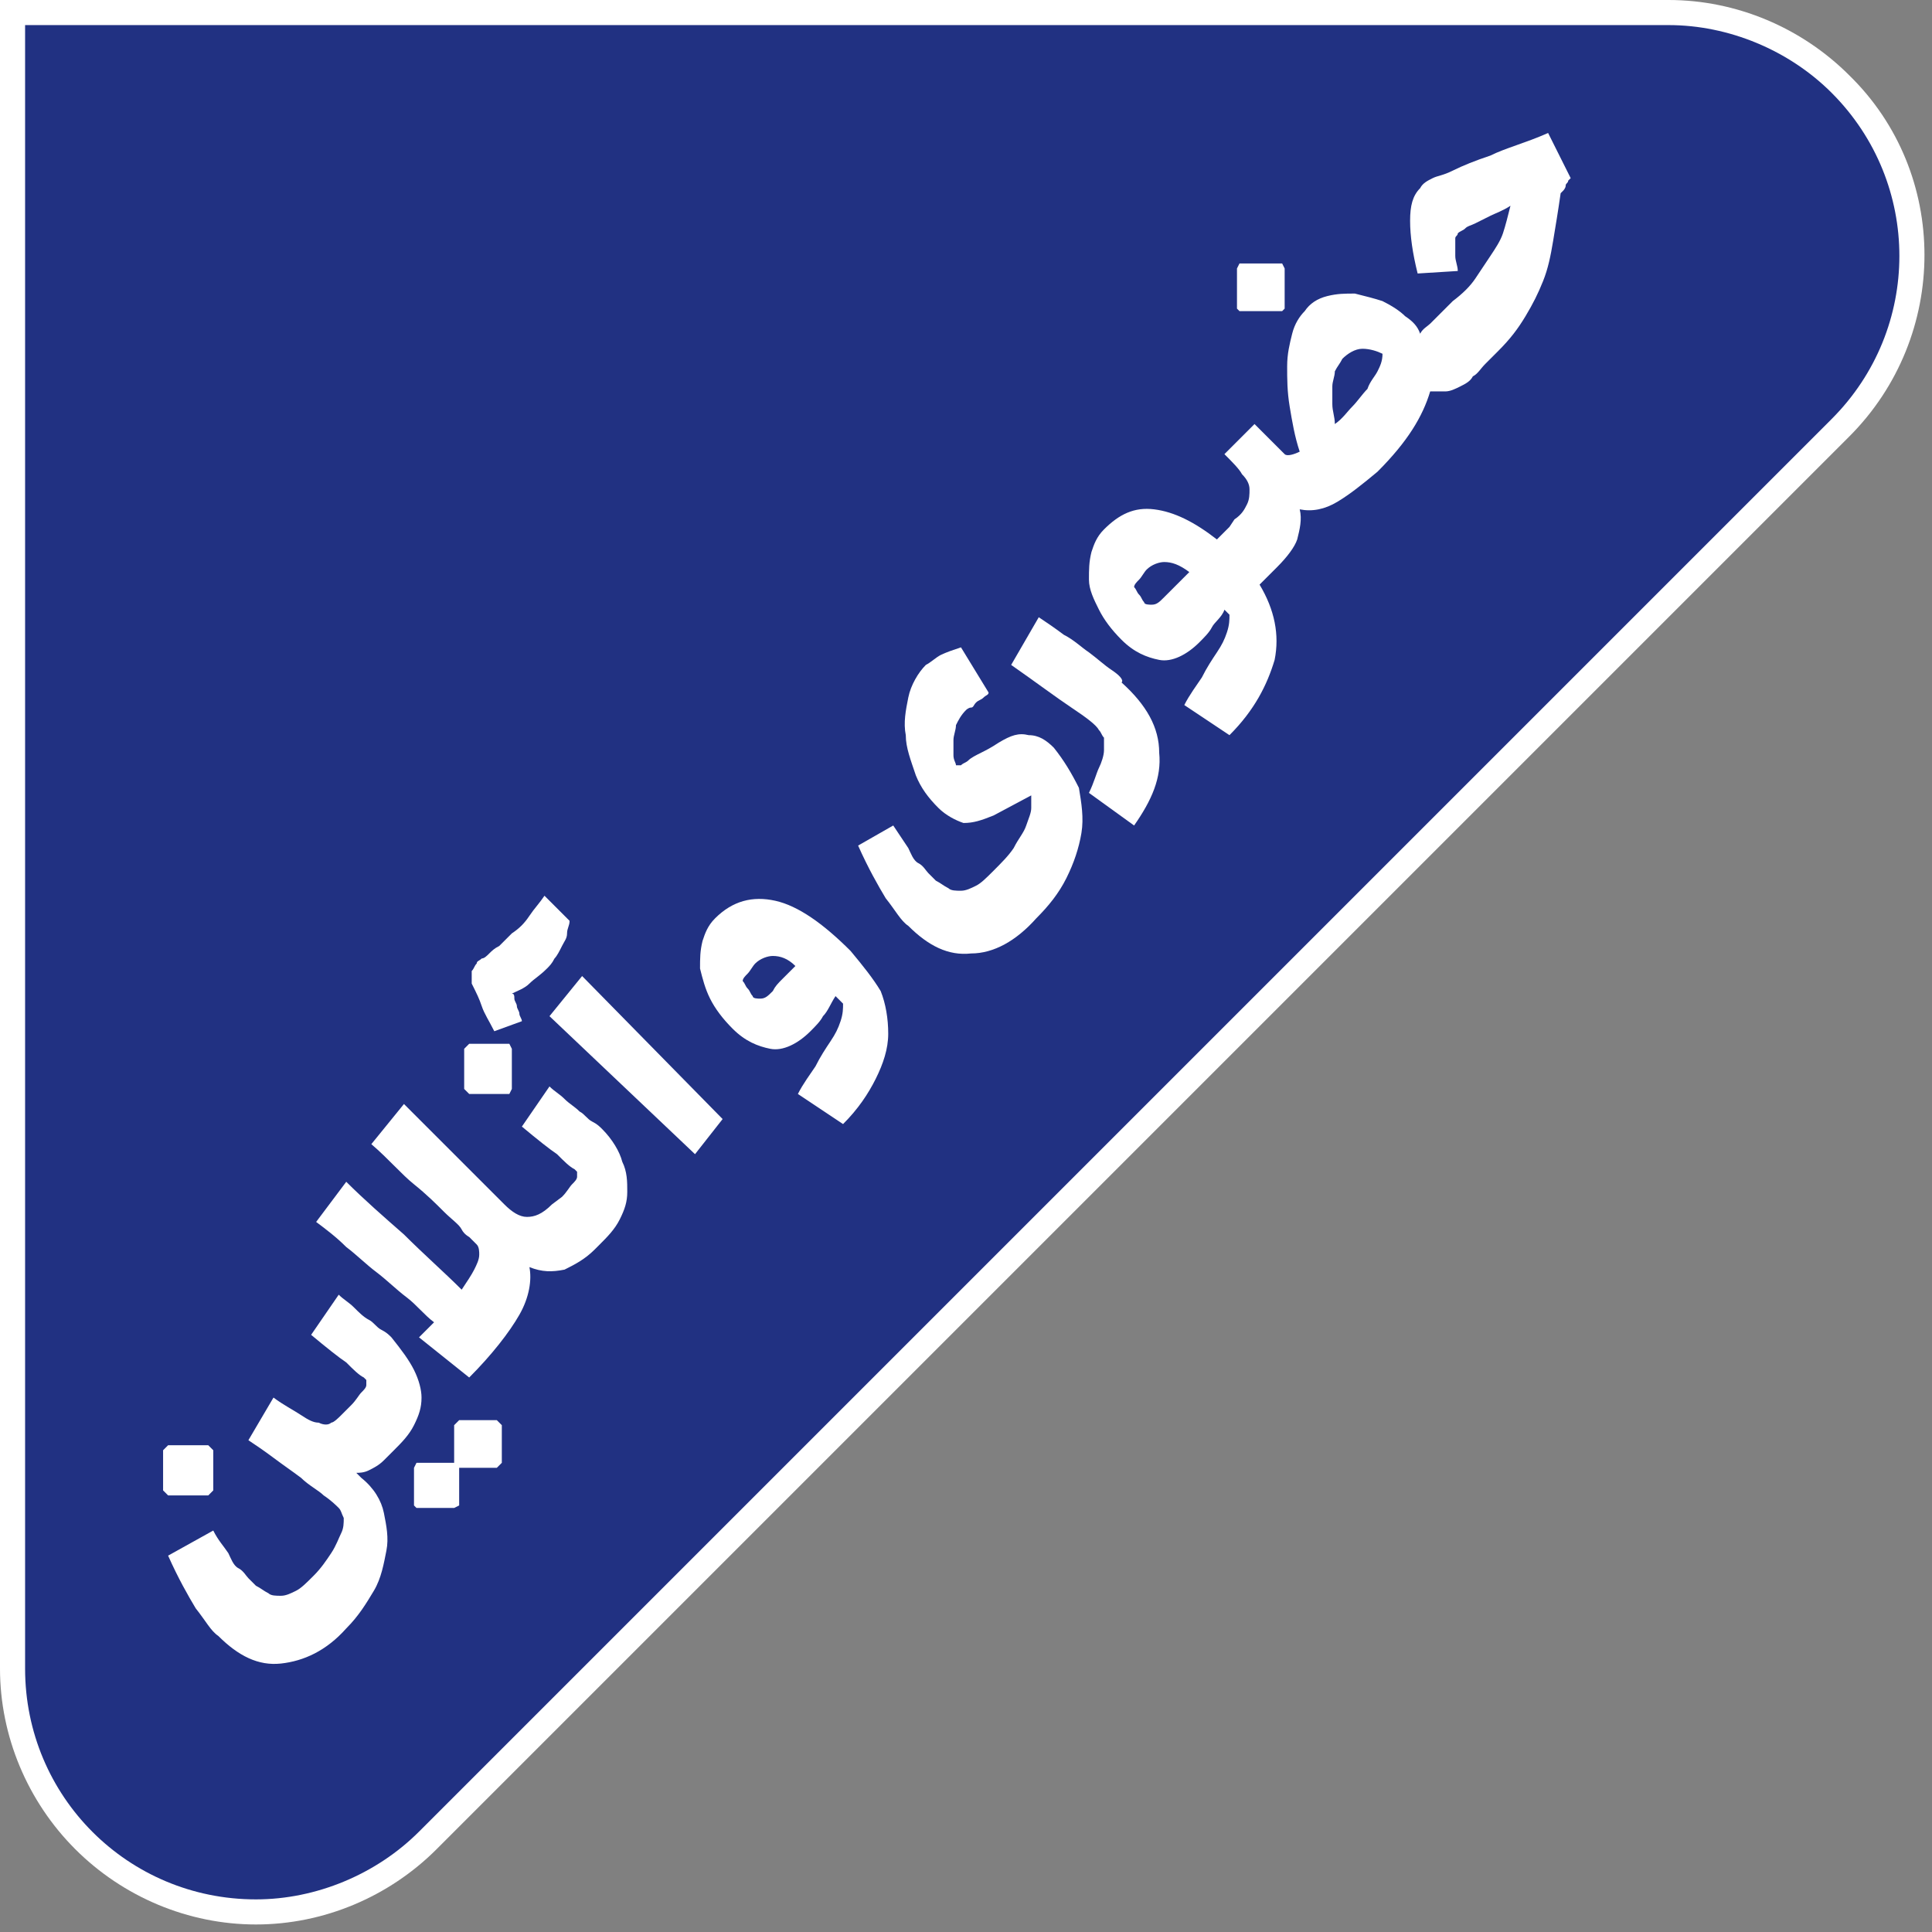
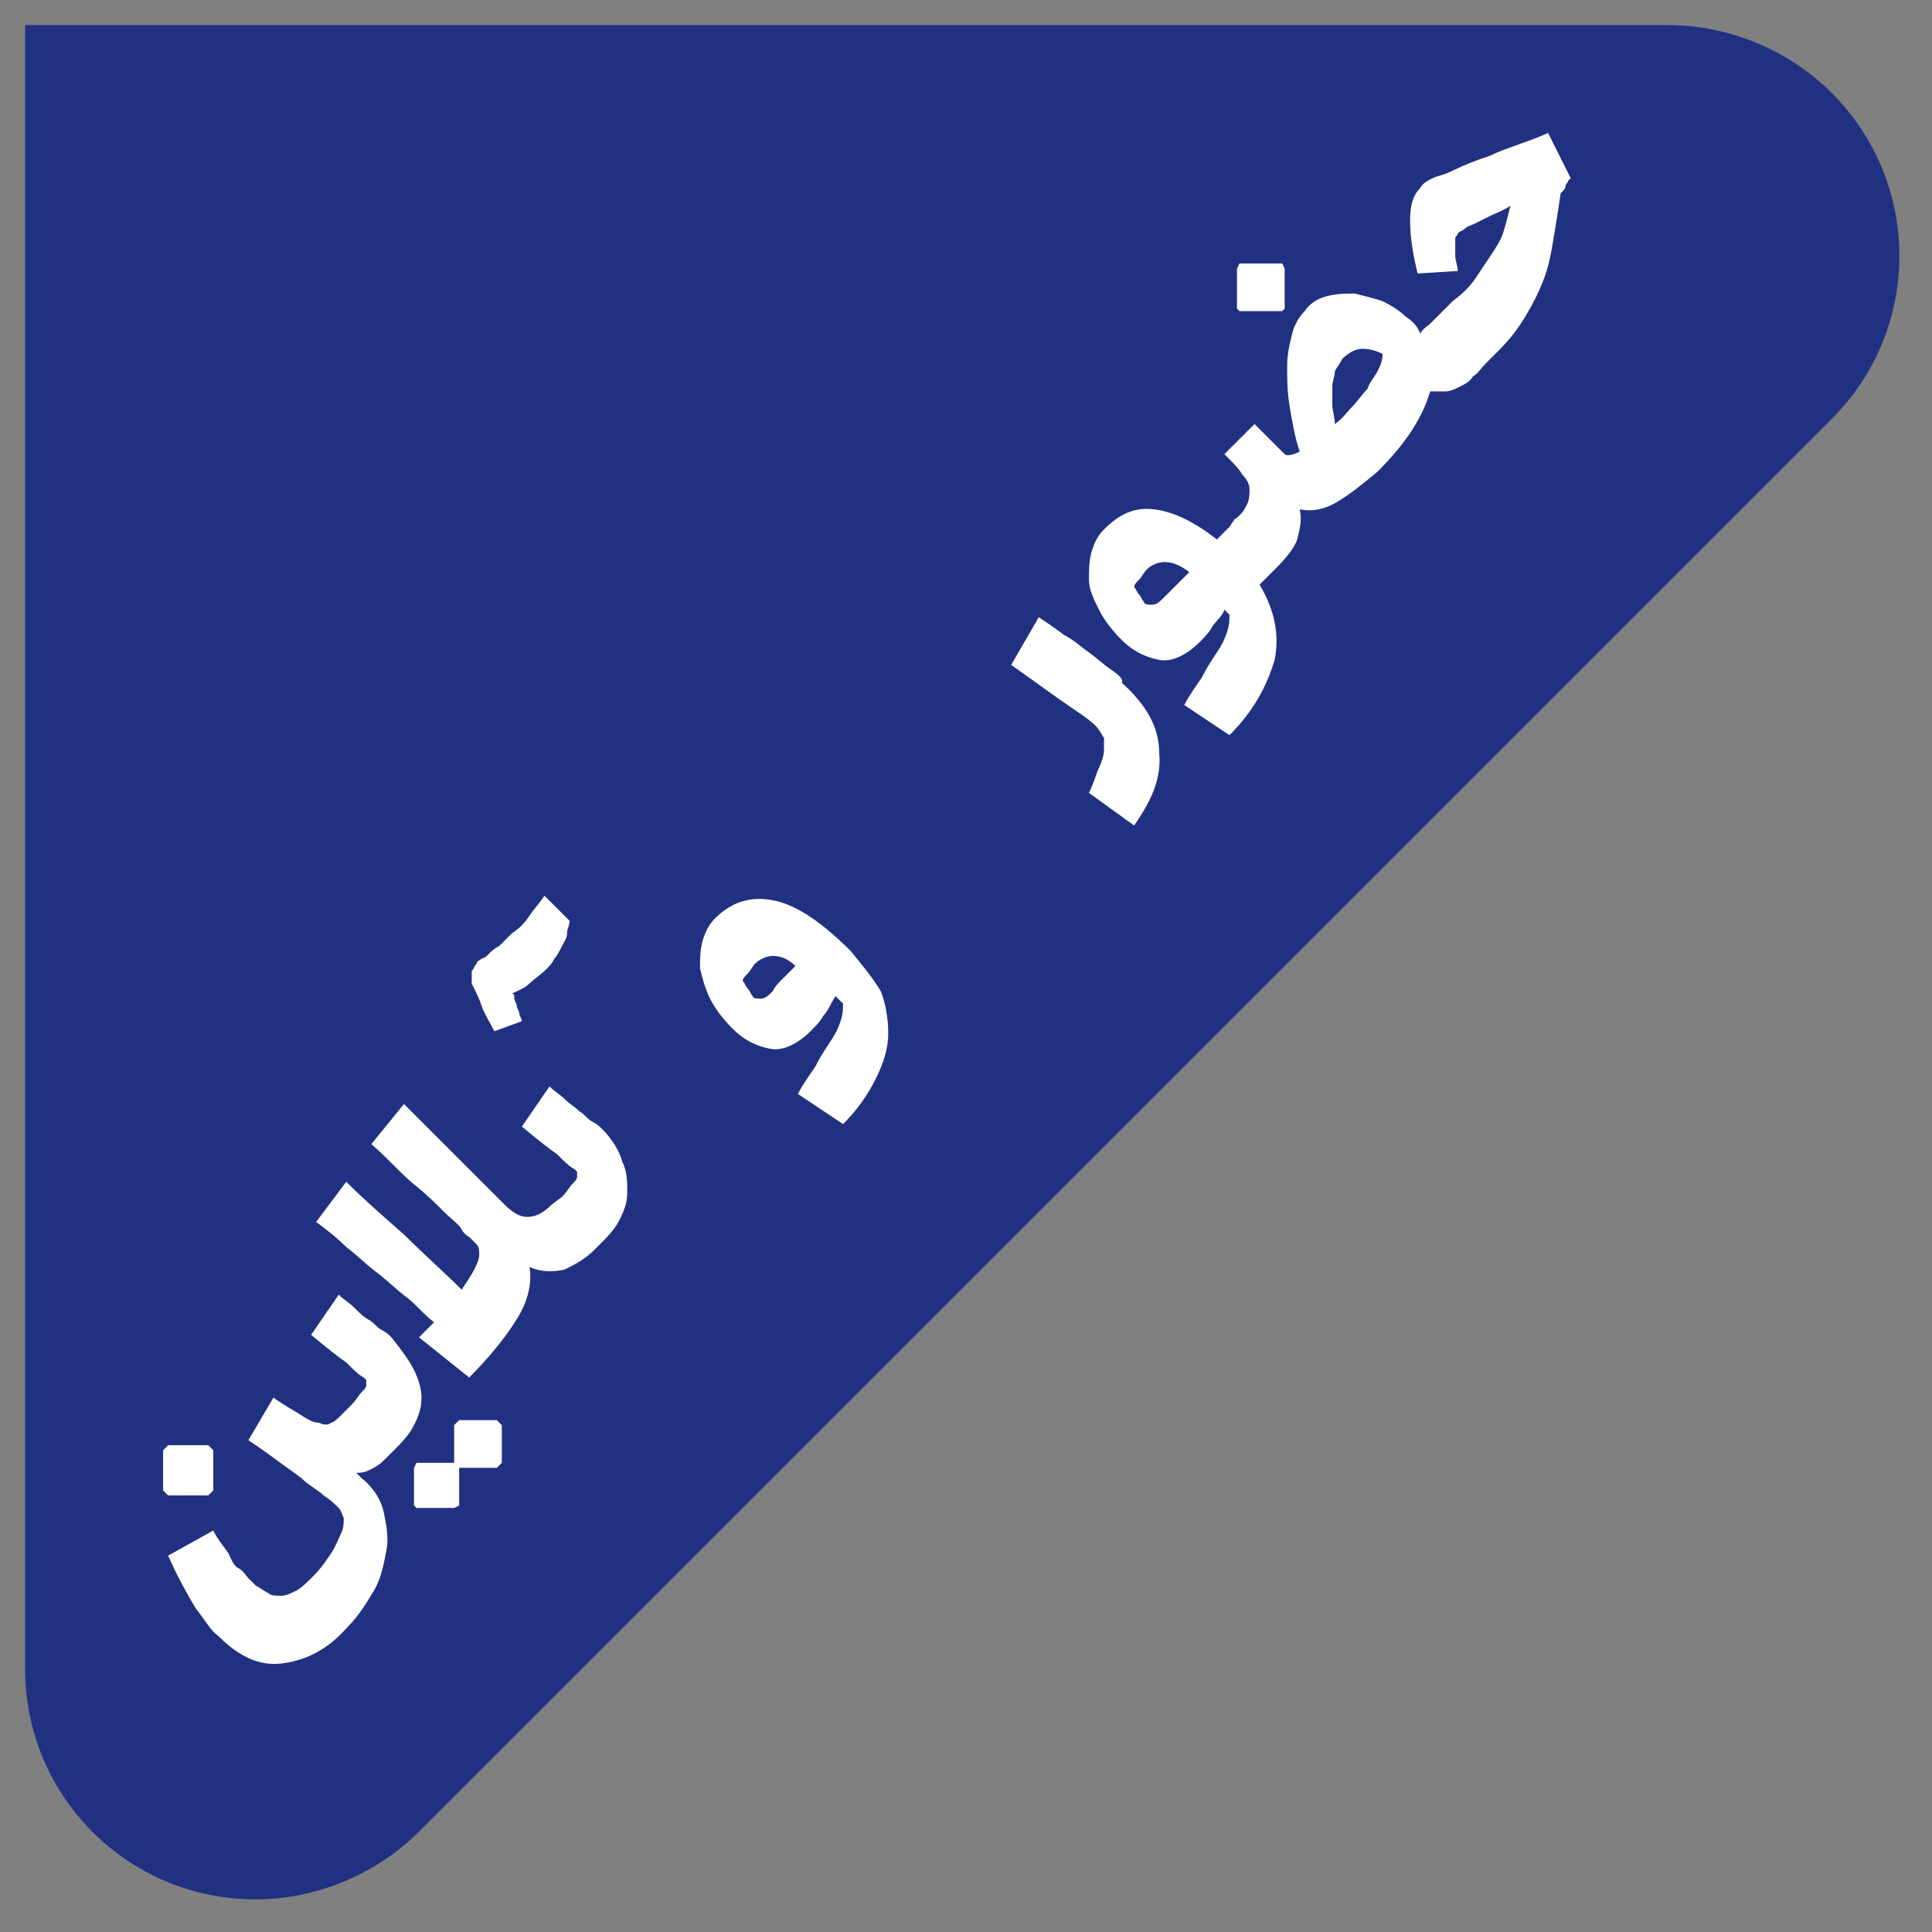
<svg xmlns="http://www.w3.org/2000/svg" version="1.1" id="Layer_1" x="0px" y="0px" viewBox="0 0 77 77" style="enable-background:new 0 0 77 77;" xml:space="preserve">
  <rect x="0" y="0" width="77" height="77" fill="#808080" stroke="none" />
  <style type="text/css">
	.st0{fill:url(#SVGID_1_);}
	.st1{fill:#FFFFFF;}
	.st2{fill:#213182;}
</style>
  <radialGradient id="SVGID_1_" cx="-6779.69" cy="-18710.385" r="25.459" gradientTransform="matrix(1.235 -1.235 -0.279 -0.279 3185.86 -13553.499)" gradientUnits="userSpaceOnUse">
    <stop offset="0" style="stop-color:#000000" />
    <stop offset="0.978" style="stop-color:#000000;stop-opacity:0" />
  </radialGradient>
  <path class="st0" d="M72.9,11.1c3.9,3.9-7,21.2-24.3,38.6S14,77.9,10.1,74s7-21.2,24.3-38.6S69,7.1,72.9,11.1z" />
  <g>
-     <path class="st1" d="M73.7,3c-1.9-1.9-4.5-3-7.2-3H0v66.5c0,2.7,1.1,5.3,3,7.2c1.9,1.9,4.5,3,7.2,3s5.3-1.1,7.2-3l56.3-56.3   C77.7,13.4,77.7,6.9,73.7,3z" />
-   </g>
+     </g>
  <g>
    <path class="st2" d="M73,3.7C71.3,2,68.9,1,66.5,1H1v65.5c0,5.1,4.1,9.2,9.2,9.2c2.4,0,4.8-1,6.5-2.7L73,16.7   C76.6,13.1,76.6,7.3,73,3.7z" />
  </g>
  <g>
    <polygon class="st1" points="8.5,59.4 8.5,57.8 8.3,57.6 6.7,57.6 6.5,57.8 6.5,59.4 6.7,59.6 8.3,59.6  " />
    <polygon class="st1" points="19.8,56.6 18.3,56.6 18.1,56.8 18.1,58.3 16.6,58.3 16.5,58.5 16.5,60 16.6,60.1 18.1,60.1 18.3,60    18.3,58.5 19.8,58.5 20,58.3 20,56.8  " />
    <path class="st1" d="M16.5,54.6c-0.2-0.4-0.5-0.8-0.9-1.3c-0.1-0.1-0.2-0.2-0.4-0.3c-0.2-0.1-0.3-0.3-0.5-0.4s-0.4-0.3-0.6-0.5   c-0.2-0.2-0.4-0.3-0.6-0.5l-1.1,1.6c0.6,0.5,1.1,0.9,1.4,1.1c0.3,0.3,0.5,0.5,0.7,0.6c0,0,0.1,0.1,0.1,0.1c0,0.1,0,0.1,0,0.2   c0,0.1-0.1,0.2-0.2,0.3c-0.1,0.1-0.2,0.3-0.4,0.5l-0.2,0.2l-0.2,0.2c-0.1,0.1-0.3,0.3-0.4,0.3c-0.1,0.1-0.3,0.1-0.5,0   c-0.2,0-0.4-0.1-0.7-0.3s-0.7-0.4-1.1-0.7l-1,1.7c0.3,0.2,0.6,0.4,1,0.7c0.4,0.3,0.7,0.5,1.1,0.8c0.3,0.3,0.7,0.5,0.9,0.7   c0.3,0.2,0.5,0.4,0.6,0.5c0.1,0.1,0.1,0.2,0.2,0.4c0,0.2,0,0.4-0.1,0.6c-0.1,0.2-0.2,0.5-0.4,0.8s-0.4,0.6-0.7,0.9   c-0.3,0.3-0.5,0.5-0.7,0.6c-0.2,0.1-0.4,0.2-0.6,0.2c-0.2,0-0.4,0-0.5-0.1c-0.2-0.1-0.3-0.2-0.5-0.3c-0.1-0.1-0.2-0.2-0.3-0.3   c-0.1-0.1-0.2-0.3-0.4-0.4s-0.3-0.4-0.4-0.6c-0.2-0.3-0.4-0.5-0.6-0.9L6.7,62c0.4,0.9,0.8,1.6,1.1,2.1c0.4,0.5,0.6,0.9,0.9,1.1   c0.8,0.8,1.6,1.2,2.5,1.1s1.8-0.5,2.6-1.4c0.5-0.5,0.8-1,1.1-1.5c0.3-0.5,0.4-1.1,0.5-1.6c0.1-0.5,0-1-0.1-1.5s-0.4-1-0.9-1.4   c0,0-0.1-0.1-0.1-0.1c0,0-0.1-0.1-0.1-0.1c0.1,0,0.3,0,0.5-0.1c0.2-0.1,0.4-0.2,0.6-0.4l0.2-0.2l0.2-0.2c0.3-0.3,0.6-0.6,0.8-1   c0.2-0.4,0.3-0.7,0.3-1.1C16.8,55.4,16.7,55,16.5,54.6z" />
    <path class="st1" d="M24,45c-0.1-0.1-0.2-0.2-0.4-0.3c-0.2-0.1-0.3-0.3-0.5-0.4c-0.2-0.2-0.4-0.3-0.6-0.5c-0.2-0.2-0.4-0.3-0.6-0.5   l-1.1,1.6c0.6,0.5,1.1,0.9,1.4,1.1c0.3,0.3,0.5,0.5,0.7,0.6c0,0,0.1,0.1,0.1,0.1c0,0.1,0,0.1,0,0.2c0,0.1-0.1,0.2-0.2,0.3   c-0.1,0.1-0.2,0.3-0.4,0.5L22,48c-0.4,0.4-0.7,0.5-1,0.5c-0.3,0-0.6-0.2-0.9-0.5l-4-4l-1.3,1.6c0.7,0.6,1.2,1.2,1.7,1.6   c0.5,0.4,0.9,0.8,1.2,1.1c0.3,0.3,0.6,0.5,0.7,0.7s0.3,0.3,0.3,0.3c0.1,0.1,0.2,0.2,0.3,0.3s0.1,0.3,0.1,0.4c0,0.2-0.1,0.4-0.2,0.6   s-0.3,0.5-0.5,0.8c-0.7-0.7-1.5-1.4-2.3-2.2c-0.8-0.7-1.6-1.4-2.3-2.1l-1.2,1.6c0.4,0.3,0.8,0.6,1.2,1c0.4,0.3,0.8,0.7,1.2,1   c0.4,0.3,0.8,0.7,1.2,1c0.4,0.3,0.7,0.7,1.1,1c-0.1,0.1-0.2,0.2-0.3,0.3s-0.2,0.2-0.3,0.3l2,1.6c0.9-0.9,1.6-1.8,2-2.5   c0.4-0.7,0.5-1.4,0.4-1.9c0.5,0.2,0.9,0.2,1.4,0.1c0.4-0.2,0.8-0.4,1.2-0.8l0.2-0.2c0.3-0.3,0.6-0.6,0.8-1c0.2-0.4,0.3-0.7,0.3-1.1   c0-0.4,0-0.8-0.2-1.2C24.7,45.9,24.4,45.4,24,45z" />
-     <polygon class="st1" points="20.3,43.6 20.4,43.4 20.4,41.8 20.3,41.6 18.7,41.6 18.5,41.8 18.5,43.4 18.7,43.6  " />
    <path class="st1" d="M19.2,40.1c0.1,0.3,0.3,0.6,0.5,1l1.1-0.4c0-0.1-0.1-0.2-0.1-0.3s-0.1-0.2-0.1-0.3c0-0.1-0.1-0.2-0.1-0.3   c0-0.1,0-0.2-0.1-0.2c0.2-0.1,0.5-0.2,0.7-0.4s0.4-0.3,0.7-0.6c0.1-0.1,0.2-0.2,0.3-0.4c0.1-0.1,0.2-0.3,0.3-0.5   c0.1-0.2,0.2-0.3,0.2-0.5s0.1-0.3,0.1-0.5l-1-1c-0.2,0.3-0.4,0.5-0.6,0.8c-0.2,0.3-0.4,0.5-0.7,0.7c-0.2,0.2-0.4,0.4-0.5,0.5   c-0.2,0.1-0.3,0.2-0.4,0.3c-0.1,0.1-0.2,0.2-0.3,0.2c-0.1,0.1-0.2,0.1-0.2,0.2c-0.1,0.1-0.1,0.2-0.2,0.3c0,0.1,0,0.3,0,0.5   C19,39.6,19.1,39.8,19.2,40.1z" />
-     <polygon class="st1" points="21.9,40.5 27.7,46 28.8,44.6 23.2,38.9  " />
    <path class="st1" d="M33.9,37.9c-1.1-1.1-2.1-1.8-3-2c-0.9-0.2-1.7,0-2.4,0.7c-0.3,0.3-0.4,0.6-0.5,0.9c-0.1,0.4-0.1,0.7-0.1,1.1   c0.1,0.4,0.2,0.8,0.4,1.2c0.2,0.4,0.5,0.8,0.9,1.2c0.5,0.5,1,0.7,1.5,0.8s1.1-0.2,1.6-0.7c0.2-0.2,0.4-0.4,0.5-0.6   c0.2-0.2,0.3-0.5,0.5-0.8l0.3,0.3c0,0.2,0,0.4-0.1,0.7c-0.1,0.3-0.2,0.5-0.4,0.8c-0.2,0.3-0.4,0.6-0.6,1c-0.2,0.3-0.5,0.7-0.7,1.1   l1.8,1.2c0.6-0.6,1-1.2,1.3-1.8c0.3-0.6,0.5-1.2,0.5-1.8c0-0.6-0.1-1.2-0.3-1.7C34.8,39,34.4,38.5,33.9,37.9z M31.2,39   c-0.2,0.2-0.3,0.3-0.4,0.5c-0.2,0.2-0.3,0.3-0.5,0.3c-0.1,0-0.3,0-0.3-0.1c-0.1-0.1-0.1-0.2-0.2-0.3c-0.1-0.1-0.1-0.2-0.2-0.3   c0-0.1,0.1-0.2,0.2-0.3s0.2-0.3,0.3-0.4c0.2-0.2,0.5-0.3,0.7-0.3c0.3,0,0.6,0.1,0.9,0.4C31.6,38.6,31.4,38.8,31.2,39z" />
-     <path class="st1" d="M42,29.8c-0.3-0.3-0.6-0.5-1-0.5c-0.4-0.1-0.7,0-1.2,0.3c-0.3,0.2-0.5,0.3-0.7,0.4c-0.2,0.1-0.4,0.2-0.5,0.3   s-0.2,0.1-0.3,0.2c-0.1,0-0.1,0-0.2,0c0-0.1-0.1-0.2-0.1-0.4c0-0.2,0-0.4,0-0.6c0-0.2,0.1-0.4,0.1-0.6c0.1-0.2,0.2-0.4,0.4-0.6   c0,0,0.1-0.1,0.2-0.1s0.1-0.1,0.2-0.2c0.1-0.1,0.2-0.1,0.3-0.2c0.1-0.1,0.2-0.1,0.2-0.2l-1.1-1.8c-0.3,0.1-0.6,0.2-0.8,0.3   c-0.2,0.1-0.4,0.3-0.6,0.4c-0.3,0.3-0.6,0.8-0.7,1.3s-0.2,1-0.1,1.5c0,0.5,0.2,1,0.4,1.6c0.2,0.5,0.5,0.9,0.9,1.3   c0.3,0.3,0.7,0.5,1,0.6c0.4,0,0.7-0.1,1.2-0.3l1.5-0.8c0,0.1,0,0.3,0,0.5c0,0.2-0.1,0.4-0.2,0.7c-0.1,0.3-0.3,0.5-0.5,0.9   c-0.2,0.3-0.5,0.6-0.8,0.9c-0.3,0.3-0.5,0.5-0.7,0.6c-0.2,0.1-0.4,0.2-0.6,0.2c-0.2,0-0.4,0-0.5-0.1c-0.2-0.1-0.3-0.2-0.5-0.3   c-0.1-0.1-0.2-0.2-0.3-0.3c-0.1-0.1-0.2-0.3-0.4-0.4s-0.3-0.4-0.4-0.6c-0.2-0.3-0.4-0.6-0.6-0.9l-1.4,0.8c0.4,0.9,0.8,1.6,1.1,2.1   c0.4,0.5,0.6,0.9,0.9,1.1c0.8,0.8,1.6,1.2,2.5,1.1c0.9,0,1.8-0.5,2.6-1.4c0.5-0.5,0.9-1,1.2-1.6c0.3-0.6,0.5-1.2,0.6-1.8   c0.1-0.6,0-1.2-0.1-1.8C42.7,30.8,42.4,30.3,42,29.8z" />
    <path class="st1" d="M44.3,26.7c-0.3-0.2-0.5-0.4-0.9-0.7c-0.3-0.2-0.6-0.5-1-0.7c-0.4-0.3-0.7-0.5-1-0.7l-1.1,1.9   c1,0.7,1.8,1.3,2.4,1.7c0.6,0.4,1,0.7,1.1,0.9c0.1,0.1,0.1,0.2,0.2,0.3c0,0.1,0,0.3,0,0.5c0,0.2-0.1,0.5-0.2,0.7s-0.2,0.6-0.4,1   l1.8,1.3c0.7-1,1.1-1.9,1-2.9c0-1-0.5-1.9-1.5-2.8C44.8,27.1,44.6,26.9,44.3,26.7z" />
    <polygon class="st1" points="51.1,12.4 51.2,12.3 51.2,10.7 51.1,10.5 49.4,10.5 49.3,10.7 49.3,12.3 49.4,12.4  " />
    <path class="st1" d="M61.7,5.3c-0.9,0.4-1.7,0.6-2.3,0.9c-0.6,0.2-1.1,0.4-1.5,0.6S57.3,7,57.1,7.1c-0.2,0.1-0.4,0.2-0.5,0.4   c-0.3,0.3-0.4,0.7-0.4,1.3s0.1,1.3,0.3,2.1l1.6-0.1c0-0.2-0.1-0.4-0.1-0.6c0-0.2,0-0.3,0-0.4c0-0.1,0-0.2,0-0.3s0.1-0.1,0.1-0.2   c0.1-0.1,0.2-0.1,0.3-0.2c0.1-0.1,0.2-0.1,0.4-0.2c0.2-0.1,0.4-0.2,0.6-0.3c0.2-0.1,0.5-0.2,0.8-0.4c-0.1,0.4-0.2,0.8-0.3,1.1   c-0.1,0.3-0.3,0.6-0.5,0.9c-0.2,0.3-0.4,0.6-0.6,0.9c-0.2,0.3-0.5,0.6-0.9,0.9l-0.5,0.5c-0.1,0.1-0.3,0.3-0.4,0.4   c-0.1,0.1-0.3,0.2-0.4,0.4c-0.1-0.3-0.3-0.5-0.6-0.7c-0.2-0.2-0.5-0.4-0.9-0.6c-0.3-0.1-0.7-0.2-1.1-0.3c-0.4,0-0.7,0-1.1,0.1   c-0.4,0.1-0.7,0.3-0.9,0.6c-0.2,0.2-0.4,0.5-0.5,0.9c-0.1,0.4-0.2,0.8-0.2,1.3c0,0.5,0,1,0.1,1.6c0.1,0.6,0.2,1.2,0.4,1.8   c-0.2,0.1-0.5,0.2-0.6,0.1c-0.1-0.1-0.2-0.2-0.3-0.3c-0.1-0.1-0.2-0.2-0.3-0.3c-0.1-0.1-0.2-0.2-0.3-0.3c-0.1-0.1-0.2-0.2-0.3-0.3   l-1.2,1.2c0.3,0.3,0.6,0.6,0.7,0.8c0.2,0.2,0.3,0.4,0.3,0.6c0,0.2,0,0.4-0.1,0.6c-0.1,0.2-0.2,0.4-0.5,0.6L49,21l-0.5,0.5   c-0.9-0.7-1.7-1.1-2.5-1.2s-1.4,0.2-2,0.8c-0.3,0.3-0.4,0.6-0.5,0.9c-0.1,0.4-0.1,0.7-0.1,1.1s0.2,0.8,0.4,1.2   c0.2,0.4,0.5,0.8,0.9,1.2c0.5,0.5,1,0.7,1.5,0.8s1.1-0.2,1.6-0.7c0.2-0.2,0.4-0.4,0.5-0.6s0.4-0.4,0.5-0.7l0.2,0.2   c0,0.2,0,0.4-0.1,0.7s-0.2,0.5-0.4,0.8c-0.2,0.3-0.4,0.6-0.6,1c-0.2,0.3-0.5,0.7-0.7,1.1l1.8,1.2c1-1,1.5-2,1.8-3c0.2-1,0-2-0.6-3   l0.5-0.5l0.2-0.2c0.4-0.4,0.7-0.8,0.8-1.1c0.1-0.4,0.2-0.8,0.1-1.2c0.5,0.1,1,0,1.5-0.3c0.5-0.3,1-0.7,1.6-1.2   c1.2-1.2,1.8-2.2,2.1-3.2c0.2,0,0.4,0,0.6,0s0.4-0.1,0.6-0.2c0.2-0.1,0.4-0.2,0.5-0.4c0.2-0.1,0.3-0.3,0.5-0.5l0.5-0.5   c0.5-0.5,0.8-0.9,1.1-1.4c0.3-0.5,0.5-0.9,0.7-1.4c0.2-0.5,0.3-1,0.4-1.6C62,9,62.1,8.4,62.2,7.7c0,0,0.1-0.1,0.1-0.1   c0,0,0.1-0.1,0.1-0.2c0-0.1,0.1-0.1,0.1-0.2c0,0,0.1-0.1,0.1-0.1L61.7,5.3z M46.8,23.4c-0.2,0.2-0.3,0.3-0.4,0.4   c-0.2,0.2-0.3,0.3-0.5,0.3c-0.1,0-0.3,0-0.3-0.1c-0.1-0.1-0.1-0.2-0.2-0.3c-0.1-0.1-0.1-0.2-0.2-0.3c0-0.1,0.1-0.2,0.2-0.3   s0.2-0.3,0.3-0.4c0.2-0.2,0.5-0.3,0.7-0.3c0.3,0,0.6,0.1,1,0.4C47.2,23,47,23.2,46.8,23.4z M54.9,14.8c-0.1,0.2-0.3,0.4-0.4,0.7   c-0.2,0.2-0.4,0.5-0.6,0.7c-0.2,0.2-0.4,0.5-0.7,0.7l0,0c0-0.3-0.1-0.5-0.1-0.8c0-0.2,0-0.5,0-0.7c0-0.2,0.1-0.4,0.1-0.6   c0.1-0.2,0.2-0.3,0.3-0.5c0.2-0.2,0.5-0.4,0.8-0.4c0.3,0,0.6,0.1,0.8,0.2C55.1,14.4,55,14.6,54.9,14.8z" />
  </g>
</svg>